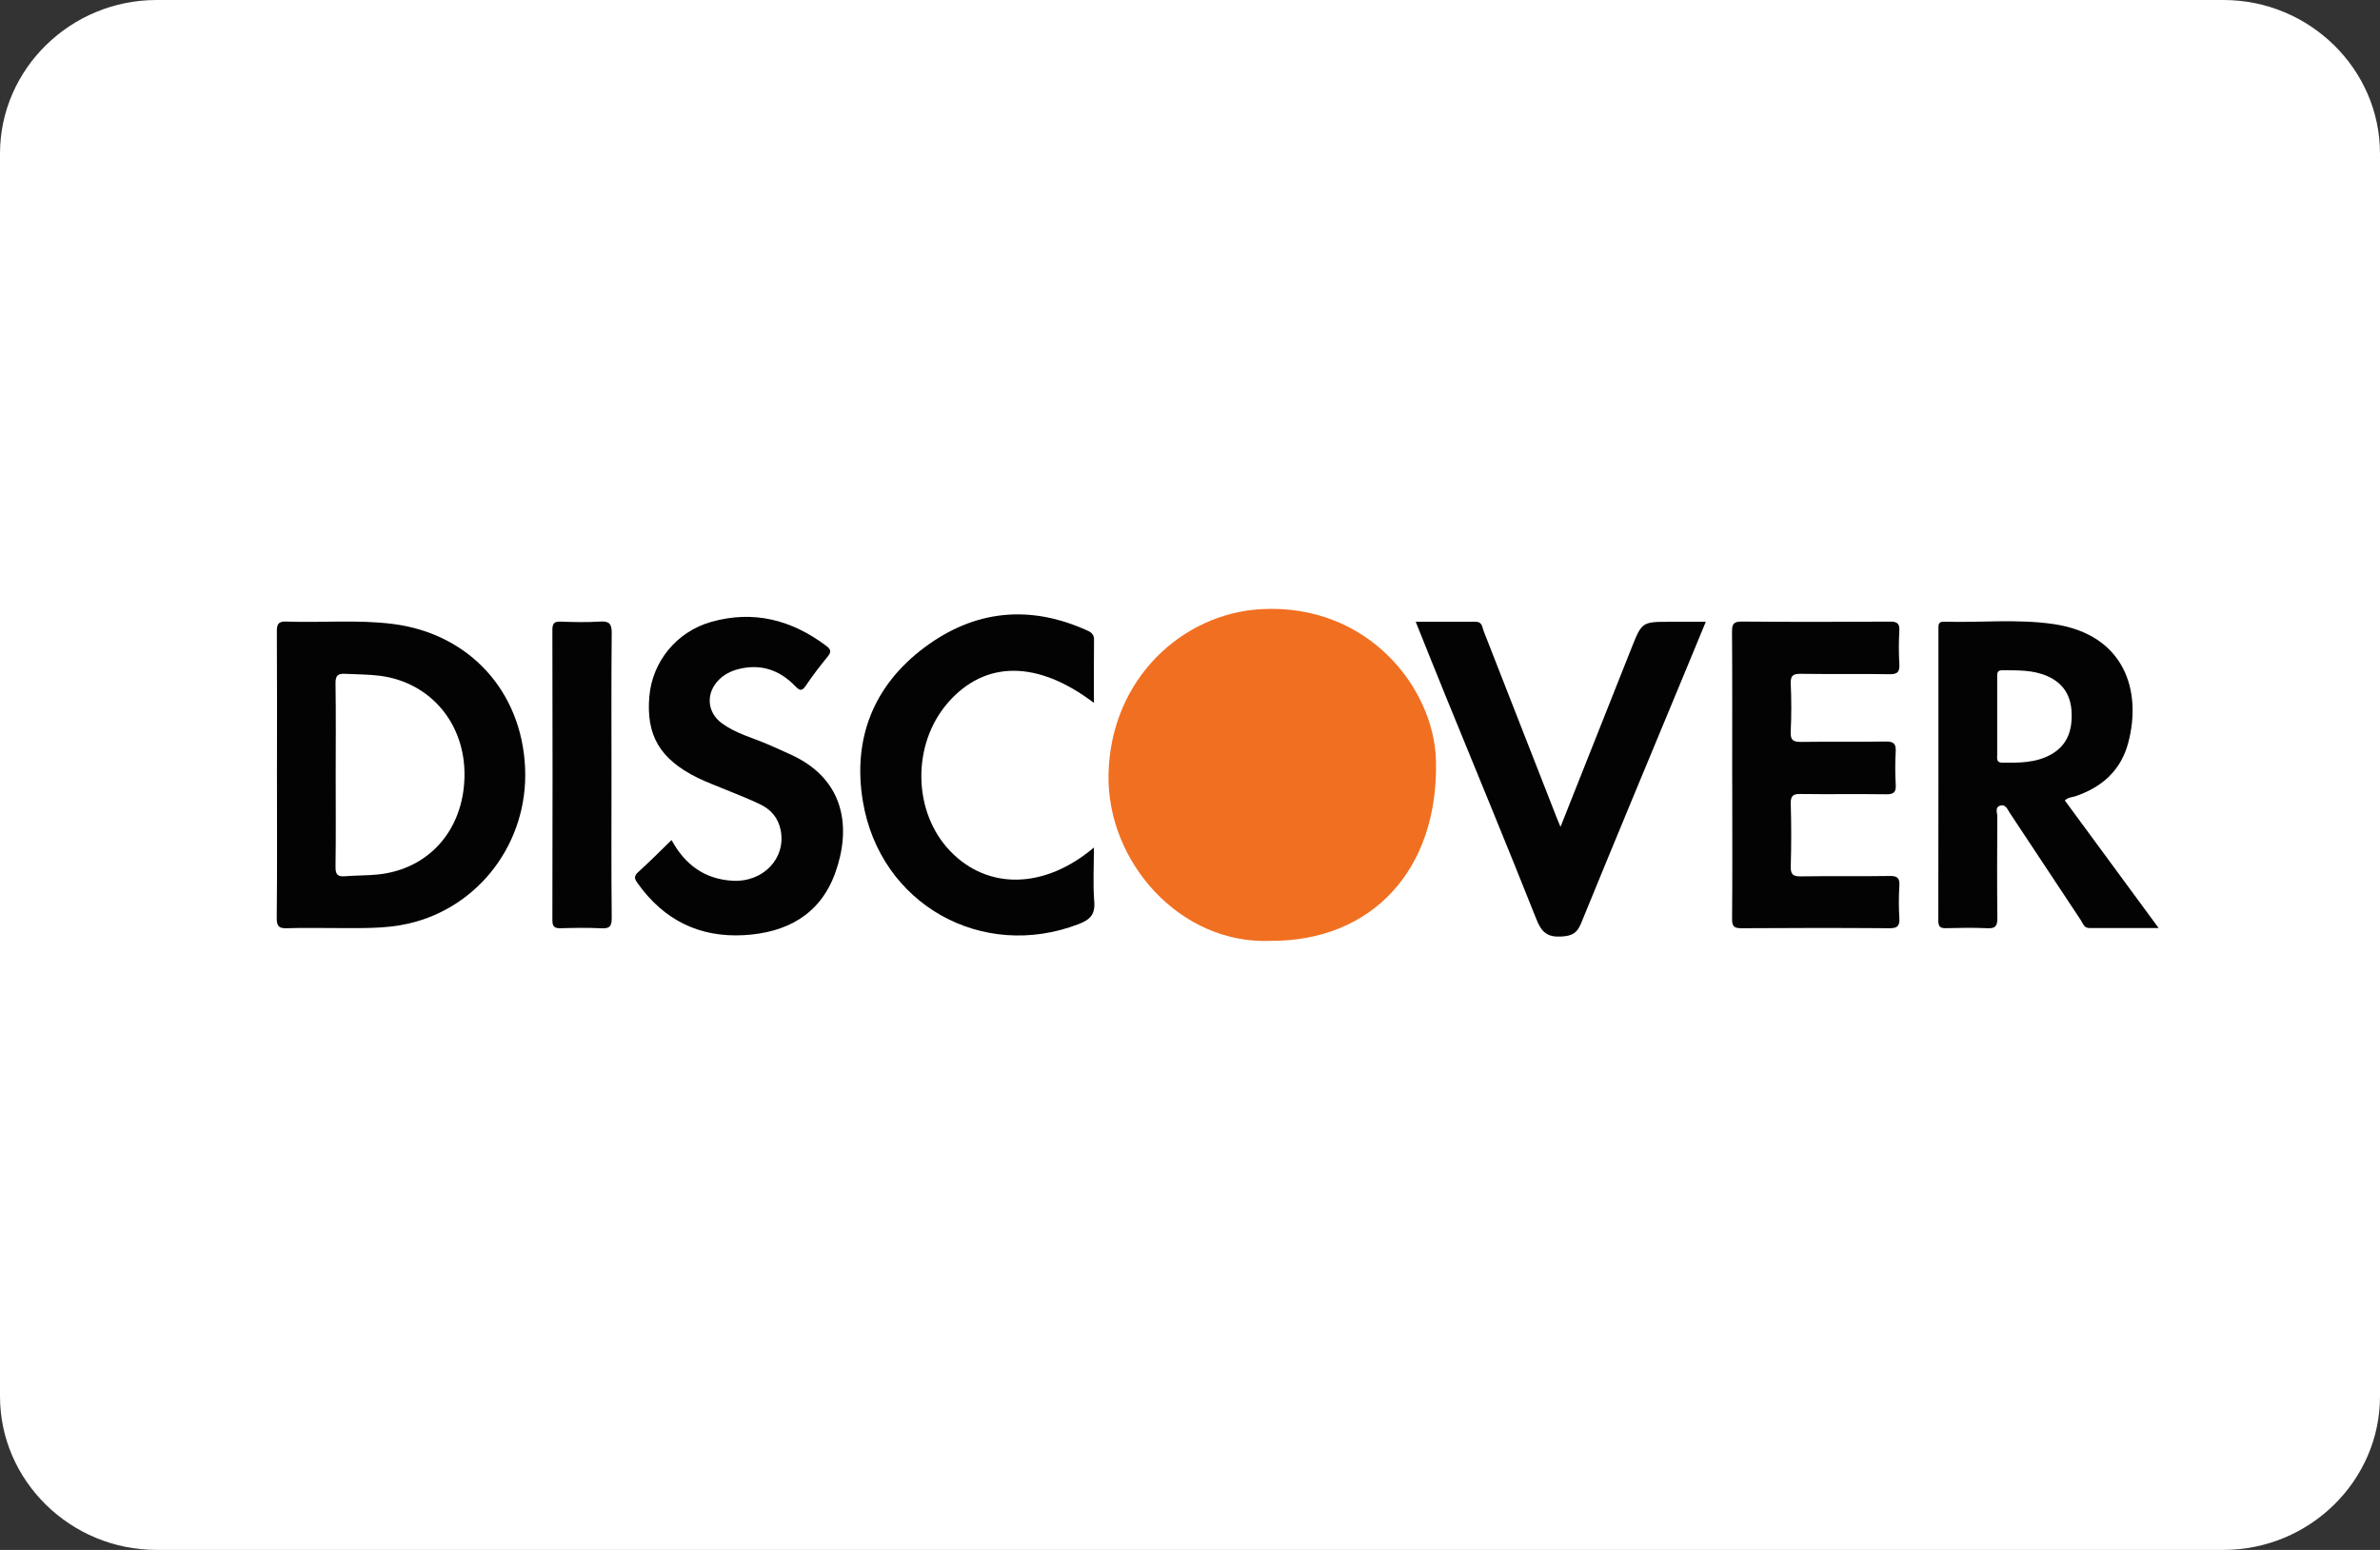
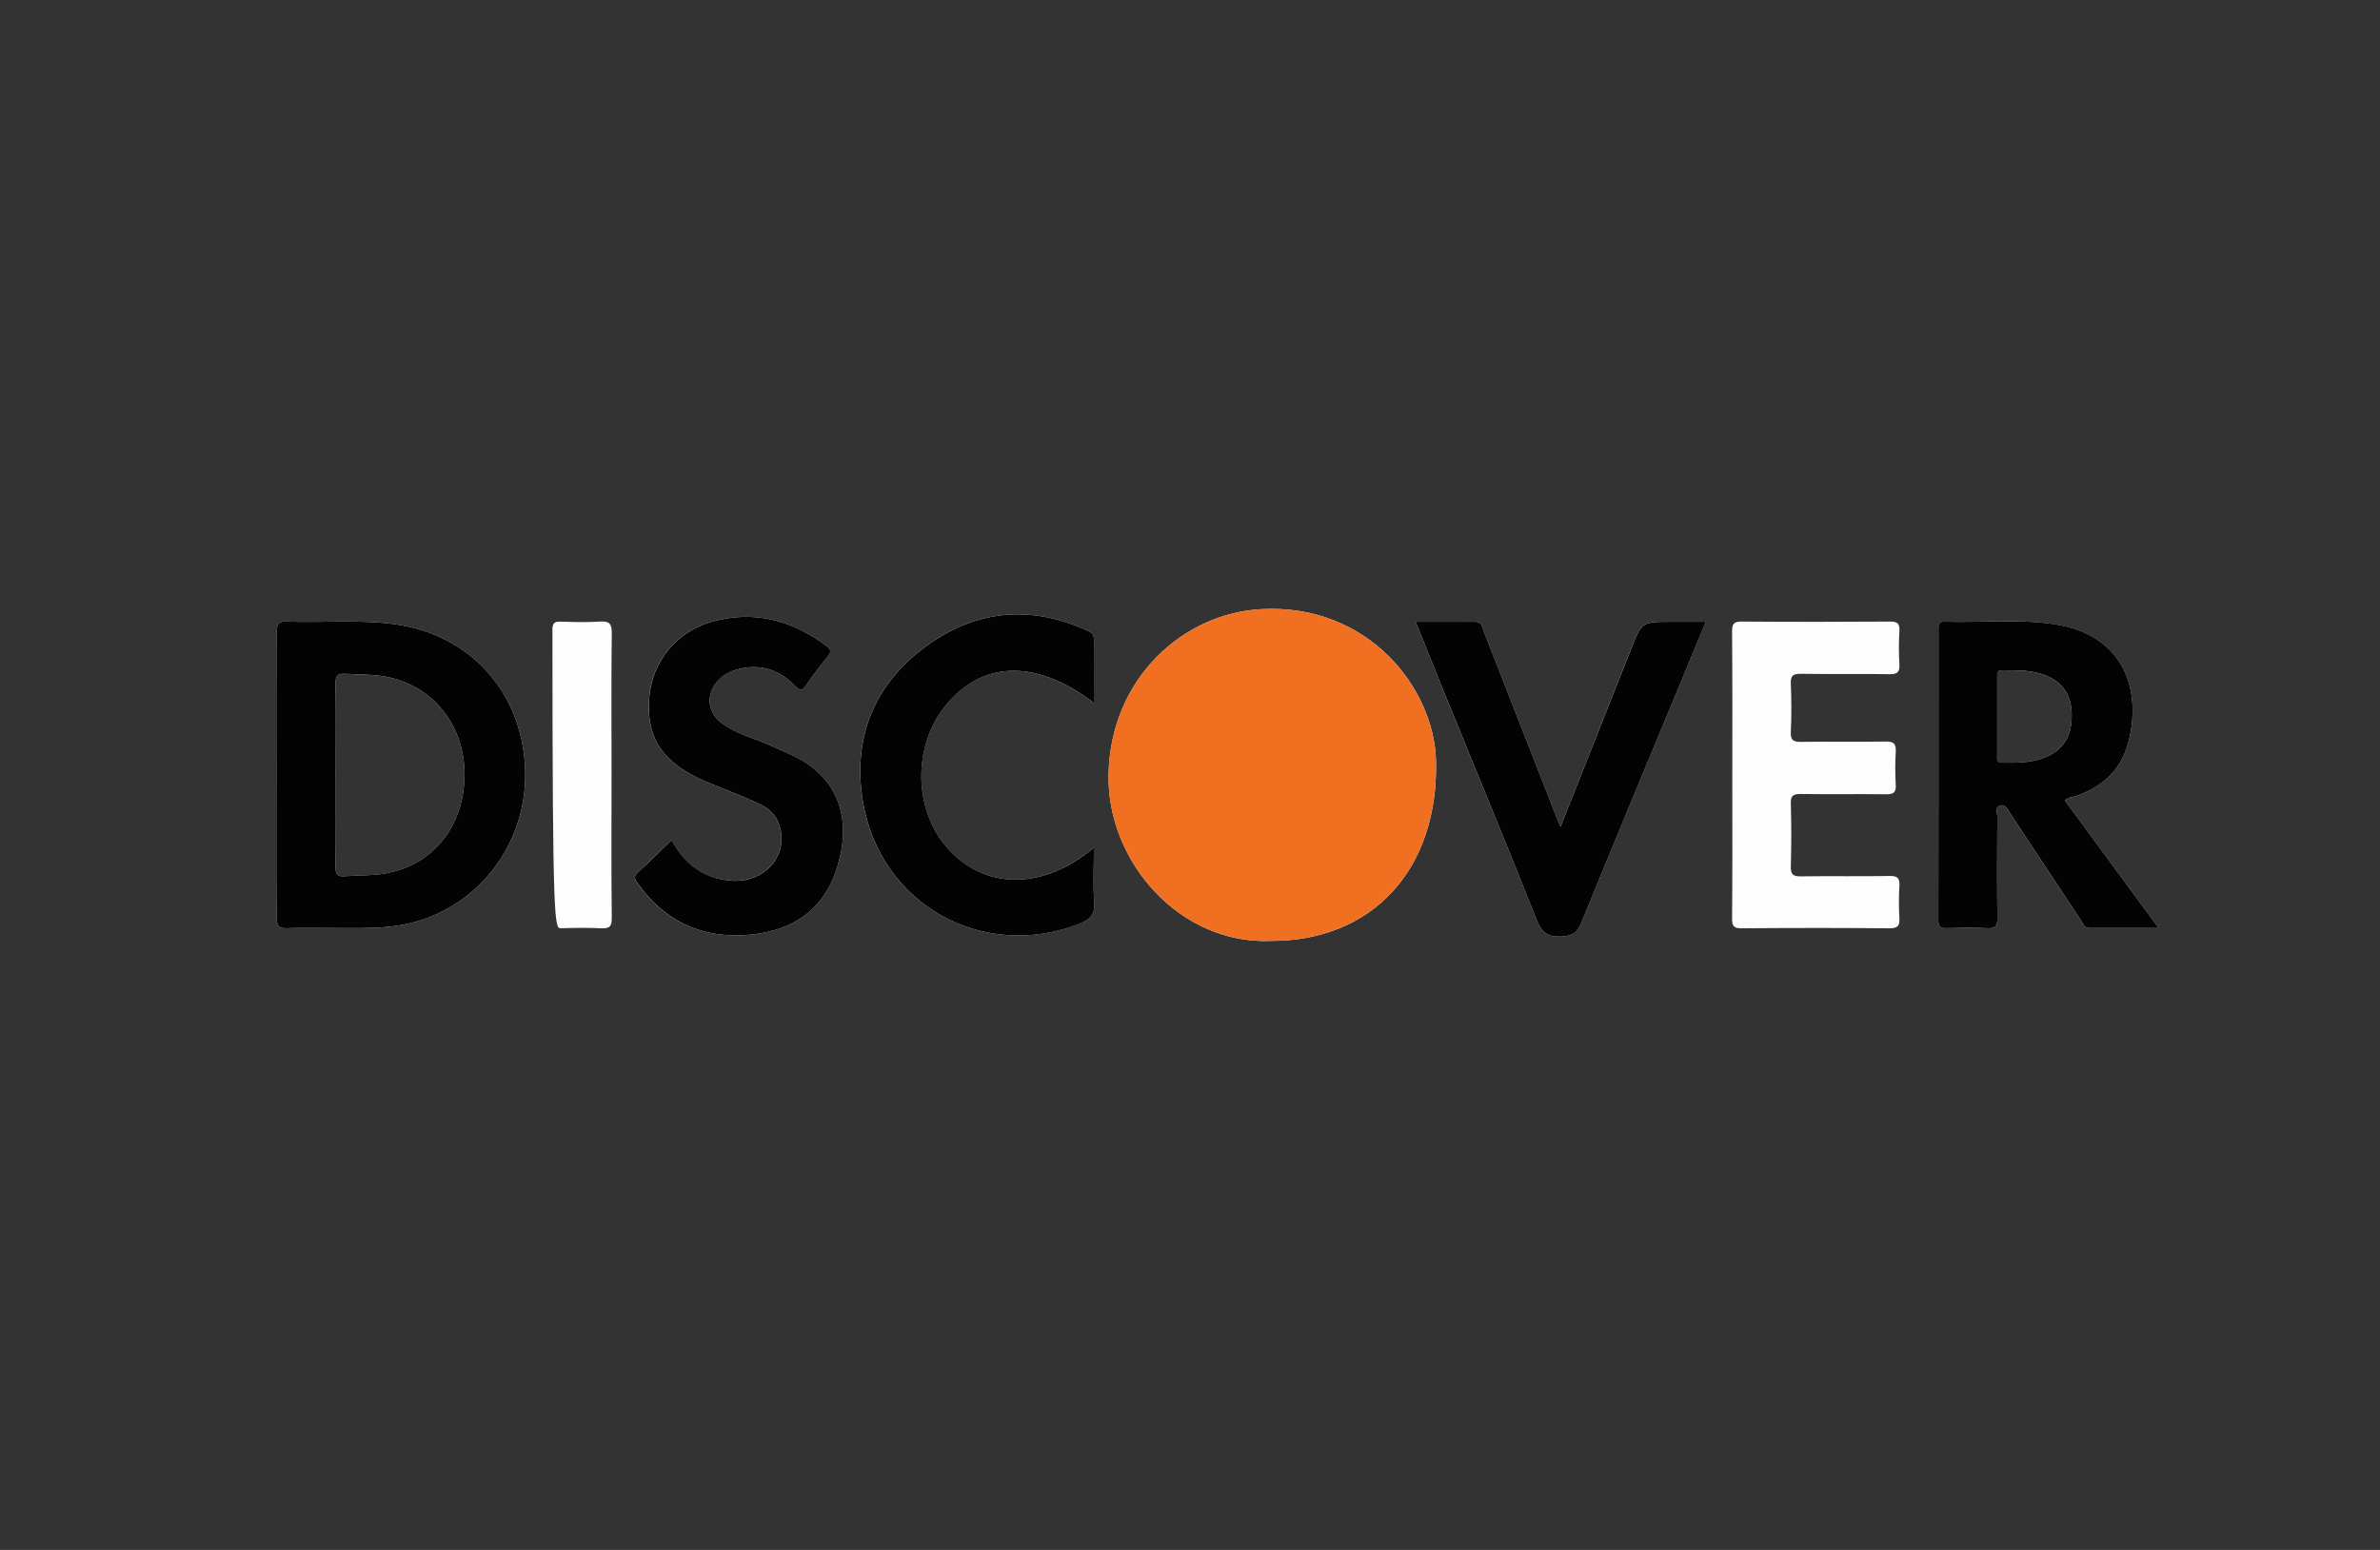
<svg xmlns="http://www.w3.org/2000/svg" width="43" height="28" viewBox="0 0 43 28" fill="none">
  <rect x="0" y="0" width="43" height="28" fill="#333333" stroke="none" />
-   <path d="M40.171 28H2.829C1.273 28 0 26.751 0 25.226V2.774C0 1.249 1.274 0 2.829 0H40.171C41.727 0 43 1.249 43 2.774V25.226C43 26.752 41.726 28 40.171 28Z" fill="white" />
  <g clip-path="url(#clip0_2276_2639)">
-     <path d="M11.049 13.988C11.049 13.138 11.043 12.288 11.053 11.438C11.055 11.262 11.004 11.218 10.839 11.229C10.603 11.244 10.366 11.238 10.13 11.23C10.015 11.226 9.981 11.26 9.981 11.377C9.985 13.126 9.985 14.874 9.981 16.622C9.981 16.743 10.021 16.772 10.133 16.769C10.376 16.762 10.62 16.758 10.862 16.77C11.011 16.777 11.055 16.739 11.053 16.58C11.043 15.716 11.049 14.852 11.049 13.988ZM19.769 16.285C19.744 15.971 19.763 15.653 19.763 15.311C18.87 16.065 17.846 16.081 17.168 15.377C16.487 14.671 16.468 13.446 17.127 12.693C17.795 11.928 18.74 11.923 19.763 12.698C19.763 12.3 19.76 11.93 19.765 11.561C19.766 11.468 19.726 11.428 19.65 11.393C18.609 10.918 17.609 11.018 16.701 11.697C15.785 12.382 15.399 13.342 15.589 14.479C15.9 16.339 17.744 17.365 19.488 16.693C19.694 16.614 19.788 16.522 19.769 16.285ZM30.181 11.232C29.666 11.232 29.665 11.232 29.473 11.713C29.052 12.774 28.631 13.835 28.194 14.938C28.16 14.857 28.144 14.821 28.129 14.784C27.689 13.657 27.248 12.53 26.806 11.403C26.779 11.333 26.781 11.232 26.666 11.232C26.311 11.233 25.956 11.233 25.578 11.233C25.766 11.7 25.942 12.143 26.122 12.585C26.67 13.927 27.226 15.265 27.761 16.613C27.854 16.847 27.962 16.934 28.212 16.919C28.398 16.907 28.491 16.862 28.565 16.68C29.18 15.174 29.807 13.673 30.43 12.171C30.557 11.864 30.684 11.558 30.818 11.232H30.181ZM14.319 13.648C14.172 13.578 14.024 13.512 13.875 13.448C13.596 13.328 13.298 13.252 13.047 13.071C12.768 12.869 12.746 12.516 12.994 12.275C13.088 12.183 13.202 12.124 13.329 12.091C13.732 11.985 14.077 12.096 14.364 12.392C14.442 12.472 14.484 12.497 14.558 12.387C14.679 12.206 14.813 12.033 14.951 11.864C15.018 11.782 15.018 11.736 14.93 11.67C14.302 11.195 13.611 11.019 12.848 11.235C12.222 11.411 11.784 11.953 11.73 12.58C11.67 13.284 11.921 13.713 12.598 14.048C12.767 14.132 12.946 14.197 13.121 14.27C13.326 14.356 13.535 14.434 13.736 14.532C13.926 14.624 14.059 14.775 14.103 14.994C14.206 15.503 13.788 15.943 13.231 15.91C12.736 15.882 12.381 15.632 12.131 15.176C11.919 15.382 11.729 15.575 11.527 15.758C11.442 15.835 11.468 15.885 11.522 15.961C11.996 16.624 12.637 16.94 13.441 16.894C14.203 16.851 14.813 16.531 15.087 15.776C15.382 14.968 15.269 14.096 14.319 13.648ZM34.317 16.009C34.325 15.868 34.288 15.822 34.141 15.825C33.607 15.835 33.073 15.824 32.539 15.832C32.402 15.834 32.35 15.804 32.355 15.653C32.366 15.276 32.366 14.898 32.355 14.522C32.35 14.373 32.399 14.342 32.536 14.344C33.05 14.352 33.564 14.342 34.078 14.349C34.209 14.351 34.259 14.317 34.251 14.178C34.24 13.979 34.239 13.78 34.251 13.582C34.259 13.44 34.217 13.393 34.072 13.396C33.565 13.405 33.058 13.395 32.551 13.402C32.408 13.405 32.346 13.38 32.355 13.216C32.369 12.928 32.367 12.639 32.355 12.351C32.349 12.202 32.4 12.171 32.538 12.173C33.072 12.181 33.606 12.171 34.14 12.18C34.285 12.182 34.325 12.138 34.317 11.996C34.305 11.798 34.305 11.598 34.317 11.4C34.325 11.263 34.281 11.229 34.148 11.229C33.256 11.235 32.363 11.236 31.471 11.229C31.325 11.227 31.293 11.271 31.294 11.412C31.301 12.27 31.298 13.127 31.298 13.984V14.272C31.298 15.047 31.301 15.823 31.294 16.597C31.294 16.731 31.327 16.771 31.461 16.77C32.354 16.763 33.246 16.762 34.139 16.77C34.284 16.771 34.325 16.727 34.317 16.585C34.305 16.393 34.305 16.2 34.317 16.009ZM37.305 14.461C37.365 14.401 37.438 14.405 37.501 14.383C37.973 14.222 38.317 13.921 38.45 13.424C38.701 12.484 38.389 11.466 37.107 11.276C36.449 11.178 35.784 11.251 35.123 11.231C35.017 11.228 35.021 11.289 35.021 11.362C35.022 13.118 35.022 14.873 35.019 16.629C35.019 16.738 35.052 16.771 35.157 16.768C35.407 16.762 35.658 16.758 35.907 16.769C36.052 16.776 36.088 16.727 36.086 16.585C36.079 15.974 36.082 15.364 36.086 14.753C36.086 14.686 36.038 14.587 36.134 14.555C36.234 14.522 36.269 14.622 36.312 14.688C36.738 15.331 37.163 15.974 37.59 16.616C37.629 16.675 37.651 16.765 37.742 16.765C38.15 16.767 38.558 16.766 39 16.766C38.417 15.974 37.861 15.217 37.305 14.461ZM37.058 13.629C36.78 13.786 36.475 13.781 36.171 13.779C36.063 13.778 36.084 13.696 36.084 13.632C36.082 13.399 36.083 13.166 36.083 12.933C36.084 12.701 36.084 12.468 36.083 12.236C36.083 12.171 36.077 12.108 36.169 12.109C36.446 12.111 36.723 12.099 36.986 12.213C37.269 12.336 37.413 12.556 37.428 12.866C37.442 13.189 37.354 13.462 37.058 13.629ZM9.487 13.873C9.426 12.483 8.474 11.446 7.097 11.272C6.457 11.191 5.814 11.253 5.173 11.229C5.019 11.223 5.001 11.285 5.002 11.418C5.007 12.274 5.005 13.132 5.004 13.989C5.004 14.853 5.009 15.716 5 16.58C4.998 16.741 5.046 16.775 5.193 16.77C5.49 16.758 5.787 16.767 6.085 16.766C6.517 16.765 6.951 16.784 7.377 16.686C8.661 16.393 9.547 15.211 9.487 13.873ZM6.817 15.8C6.622 15.819 6.426 15.814 6.231 15.831C6.098 15.841 6.06 15.795 6.062 15.658C6.07 15.104 6.065 14.549 6.065 13.994C6.065 13.446 6.071 12.898 6.062 12.35C6.059 12.201 6.106 12.165 6.243 12.173C6.452 12.185 6.661 12.182 6.87 12.209C7.783 12.33 8.41 13.077 8.392 14.029C8.374 14.999 7.744 15.709 6.817 15.8ZM25.944 13.742C25.912 12.431 24.715 10.896 22.782 11.005C21.368 11.085 20.069 12.258 20.029 13.979C19.992 15.564 21.318 17.068 22.962 16.998C24.782 17.004 25.993 15.718 25.944 13.742Z" fill="#FDFDFD" />
+     <path d="M11.049 13.988C11.049 13.138 11.043 12.288 11.053 11.438C11.055 11.262 11.004 11.218 10.839 11.229C10.603 11.244 10.366 11.238 10.13 11.23C10.015 11.226 9.981 11.26 9.981 11.377C9.981 16.743 10.021 16.772 10.133 16.769C10.376 16.762 10.62 16.758 10.862 16.77C11.011 16.777 11.055 16.739 11.053 16.58C11.043 15.716 11.049 14.852 11.049 13.988ZM19.769 16.285C19.744 15.971 19.763 15.653 19.763 15.311C18.87 16.065 17.846 16.081 17.168 15.377C16.487 14.671 16.468 13.446 17.127 12.693C17.795 11.928 18.74 11.923 19.763 12.698C19.763 12.3 19.76 11.93 19.765 11.561C19.766 11.468 19.726 11.428 19.65 11.393C18.609 10.918 17.609 11.018 16.701 11.697C15.785 12.382 15.399 13.342 15.589 14.479C15.9 16.339 17.744 17.365 19.488 16.693C19.694 16.614 19.788 16.522 19.769 16.285ZM30.181 11.232C29.666 11.232 29.665 11.232 29.473 11.713C29.052 12.774 28.631 13.835 28.194 14.938C28.16 14.857 28.144 14.821 28.129 14.784C27.689 13.657 27.248 12.53 26.806 11.403C26.779 11.333 26.781 11.232 26.666 11.232C26.311 11.233 25.956 11.233 25.578 11.233C25.766 11.7 25.942 12.143 26.122 12.585C26.67 13.927 27.226 15.265 27.761 16.613C27.854 16.847 27.962 16.934 28.212 16.919C28.398 16.907 28.491 16.862 28.565 16.68C29.18 15.174 29.807 13.673 30.43 12.171C30.557 11.864 30.684 11.558 30.818 11.232H30.181ZM14.319 13.648C14.172 13.578 14.024 13.512 13.875 13.448C13.596 13.328 13.298 13.252 13.047 13.071C12.768 12.869 12.746 12.516 12.994 12.275C13.088 12.183 13.202 12.124 13.329 12.091C13.732 11.985 14.077 12.096 14.364 12.392C14.442 12.472 14.484 12.497 14.558 12.387C14.679 12.206 14.813 12.033 14.951 11.864C15.018 11.782 15.018 11.736 14.93 11.67C14.302 11.195 13.611 11.019 12.848 11.235C12.222 11.411 11.784 11.953 11.73 12.58C11.67 13.284 11.921 13.713 12.598 14.048C12.767 14.132 12.946 14.197 13.121 14.27C13.326 14.356 13.535 14.434 13.736 14.532C13.926 14.624 14.059 14.775 14.103 14.994C14.206 15.503 13.788 15.943 13.231 15.91C12.736 15.882 12.381 15.632 12.131 15.176C11.919 15.382 11.729 15.575 11.527 15.758C11.442 15.835 11.468 15.885 11.522 15.961C11.996 16.624 12.637 16.94 13.441 16.894C14.203 16.851 14.813 16.531 15.087 15.776C15.382 14.968 15.269 14.096 14.319 13.648ZM34.317 16.009C34.325 15.868 34.288 15.822 34.141 15.825C33.607 15.835 33.073 15.824 32.539 15.832C32.402 15.834 32.35 15.804 32.355 15.653C32.366 15.276 32.366 14.898 32.355 14.522C32.35 14.373 32.399 14.342 32.536 14.344C33.05 14.352 33.564 14.342 34.078 14.349C34.209 14.351 34.259 14.317 34.251 14.178C34.24 13.979 34.239 13.78 34.251 13.582C34.259 13.44 34.217 13.393 34.072 13.396C33.565 13.405 33.058 13.395 32.551 13.402C32.408 13.405 32.346 13.38 32.355 13.216C32.369 12.928 32.367 12.639 32.355 12.351C32.349 12.202 32.4 12.171 32.538 12.173C33.072 12.181 33.606 12.171 34.14 12.18C34.285 12.182 34.325 12.138 34.317 11.996C34.305 11.798 34.305 11.598 34.317 11.4C34.325 11.263 34.281 11.229 34.148 11.229C33.256 11.235 32.363 11.236 31.471 11.229C31.325 11.227 31.293 11.271 31.294 11.412C31.301 12.27 31.298 13.127 31.298 13.984V14.272C31.298 15.047 31.301 15.823 31.294 16.597C31.294 16.731 31.327 16.771 31.461 16.77C32.354 16.763 33.246 16.762 34.139 16.77C34.284 16.771 34.325 16.727 34.317 16.585C34.305 16.393 34.305 16.2 34.317 16.009ZM37.305 14.461C37.365 14.401 37.438 14.405 37.501 14.383C37.973 14.222 38.317 13.921 38.45 13.424C38.701 12.484 38.389 11.466 37.107 11.276C36.449 11.178 35.784 11.251 35.123 11.231C35.017 11.228 35.021 11.289 35.021 11.362C35.022 13.118 35.022 14.873 35.019 16.629C35.019 16.738 35.052 16.771 35.157 16.768C35.407 16.762 35.658 16.758 35.907 16.769C36.052 16.776 36.088 16.727 36.086 16.585C36.079 15.974 36.082 15.364 36.086 14.753C36.086 14.686 36.038 14.587 36.134 14.555C36.234 14.522 36.269 14.622 36.312 14.688C36.738 15.331 37.163 15.974 37.59 16.616C37.629 16.675 37.651 16.765 37.742 16.765C38.15 16.767 38.558 16.766 39 16.766C38.417 15.974 37.861 15.217 37.305 14.461ZM37.058 13.629C36.78 13.786 36.475 13.781 36.171 13.779C36.063 13.778 36.084 13.696 36.084 13.632C36.082 13.399 36.083 13.166 36.083 12.933C36.084 12.701 36.084 12.468 36.083 12.236C36.083 12.171 36.077 12.108 36.169 12.109C36.446 12.111 36.723 12.099 36.986 12.213C37.269 12.336 37.413 12.556 37.428 12.866C37.442 13.189 37.354 13.462 37.058 13.629ZM9.487 13.873C9.426 12.483 8.474 11.446 7.097 11.272C6.457 11.191 5.814 11.253 5.173 11.229C5.019 11.223 5.001 11.285 5.002 11.418C5.007 12.274 5.005 13.132 5.004 13.989C5.004 14.853 5.009 15.716 5 16.58C4.998 16.741 5.046 16.775 5.193 16.77C5.49 16.758 5.787 16.767 6.085 16.766C6.517 16.765 6.951 16.784 7.377 16.686C8.661 16.393 9.547 15.211 9.487 13.873ZM6.817 15.8C6.622 15.819 6.426 15.814 6.231 15.831C6.098 15.841 6.06 15.795 6.062 15.658C6.07 15.104 6.065 14.549 6.065 13.994C6.065 13.446 6.071 12.898 6.062 12.35C6.059 12.201 6.106 12.165 6.243 12.173C6.452 12.185 6.661 12.182 6.87 12.209C7.783 12.33 8.41 13.077 8.392 14.029C8.374 14.999 7.744 15.709 6.817 15.8ZM25.944 13.742C25.912 12.431 24.715 10.896 22.782 11.005C21.368 11.085 20.069 12.258 20.029 13.979C19.992 15.564 21.318 17.068 22.962 16.998C24.782 17.004 25.993 15.718 25.944 13.742Z" fill="#FDFDFD" />
    <path d="M22.96 16.997C21.317 17.067 19.991 15.563 20.028 13.979C20.069 12.258 21.367 11.085 22.781 11.005C24.714 10.896 25.911 12.431 25.944 13.741C25.992 15.718 24.781 17.004 22.96 16.997Z" fill="#F16F20" />
    <path d="M9.487 13.872C9.426 12.483 8.474 11.446 7.097 11.272C6.457 11.191 5.814 11.253 5.173 11.229C5.019 11.223 5.001 11.285 5.002 11.418C5.007 12.274 5.005 13.131 5.004 13.989C5.004 14.853 5.009 15.716 5 16.58C4.998 16.741 5.046 16.775 5.193 16.769C5.49 16.758 5.787 16.767 6.085 16.766C6.517 16.765 6.951 16.783 7.377 16.686C8.661 16.393 9.547 15.211 9.487 13.872ZM6.817 15.799C6.622 15.818 6.426 15.814 6.231 15.83C6.098 15.841 6.06 15.795 6.062 15.658C6.07 15.104 6.065 14.549 6.065 13.994C6.065 13.446 6.071 12.898 6.062 12.35C6.059 12.201 6.106 12.165 6.243 12.173C6.452 12.184 6.661 12.182 6.87 12.209C7.783 12.33 8.41 13.077 8.392 14.029C8.374 14.999 7.744 15.709 6.817 15.799Z" fill="#030303" />
    <path d="M37.306 14.461C37.365 14.401 37.438 14.405 37.501 14.383C37.974 14.222 38.317 13.921 38.45 13.424C38.702 12.483 38.39 11.466 37.108 11.275C36.45 11.178 35.785 11.251 35.123 11.231C35.017 11.228 35.022 11.289 35.022 11.362C35.022 13.118 35.023 14.873 35.02 16.629C35.02 16.738 35.052 16.771 35.158 16.768C35.408 16.762 35.658 16.757 35.908 16.769C36.052 16.776 36.088 16.727 36.087 16.584C36.08 15.974 36.082 15.364 36.086 14.753C36.087 14.686 36.038 14.587 36.134 14.555C36.235 14.522 36.269 14.621 36.313 14.688C36.739 15.33 37.163 15.974 37.59 16.616C37.63 16.675 37.651 16.764 37.742 16.765C38.15 16.767 38.558 16.766 39.001 16.766C38.418 15.974 37.861 15.217 37.306 14.461ZM37.058 13.629C36.781 13.785 36.476 13.781 36.172 13.778C36.064 13.778 36.084 13.696 36.084 13.631C36.083 13.399 36.084 13.166 36.084 12.933C36.084 12.701 36.084 12.468 36.084 12.236C36.083 12.171 36.078 12.108 36.17 12.109C36.446 12.11 36.724 12.099 36.986 12.213C37.27 12.336 37.414 12.556 37.428 12.865C37.443 13.189 37.355 13.462 37.058 13.629Z" fill="#030303" />
-     <path d="M31.296 13.984C31.296 13.127 31.299 12.269 31.293 11.412C31.292 11.271 31.323 11.228 31.47 11.229C32.362 11.236 33.255 11.236 34.147 11.23C34.279 11.229 34.323 11.264 34.316 11.4C34.304 11.598 34.304 11.798 34.316 11.996C34.324 12.138 34.284 12.182 34.139 12.18C33.605 12.171 33.071 12.181 32.536 12.173C32.399 12.171 32.347 12.202 32.354 12.352C32.366 12.639 32.368 12.928 32.353 13.216C32.345 13.381 32.407 13.405 32.55 13.403C33.057 13.395 33.564 13.405 34.072 13.396C34.217 13.394 34.258 13.44 34.25 13.582C34.239 13.78 34.239 13.98 34.251 14.178C34.258 14.317 34.209 14.351 34.077 14.349C33.563 14.342 33.049 14.351 32.536 14.344C32.398 14.341 32.35 14.373 32.354 14.521C32.365 14.898 32.365 15.276 32.354 15.653C32.35 15.803 32.401 15.834 32.538 15.832C33.072 15.824 33.606 15.834 34.141 15.825C34.288 15.822 34.325 15.868 34.316 16.009C34.304 16.2 34.304 16.393 34.316 16.584C34.324 16.726 34.284 16.77 34.139 16.769C33.246 16.762 32.353 16.763 31.461 16.769C31.326 16.77 31.293 16.731 31.294 16.597C31.301 15.822 31.297 15.046 31.297 14.271C31.296 14.176 31.296 14.08 31.296 13.984Z" fill="#030303" />
    <path d="M12.133 15.176C12.382 15.632 12.738 15.881 13.233 15.911C13.79 15.943 14.207 15.504 14.104 14.994C14.06 14.775 13.928 14.624 13.737 14.532C13.537 14.434 13.327 14.356 13.122 14.27C12.947 14.197 12.768 14.132 12.599 14.049C11.922 13.713 11.671 13.284 11.732 12.58C11.786 11.954 12.223 11.412 12.849 11.235C13.611 11.019 14.303 11.196 14.931 11.67C15.019 11.736 15.019 11.782 14.952 11.864C14.814 12.033 14.68 12.206 14.559 12.387C14.485 12.498 14.443 12.473 14.365 12.393C14.078 12.096 13.732 11.985 13.329 12.091C13.203 12.125 13.089 12.183 12.994 12.275C12.747 12.517 12.768 12.869 13.047 13.07C13.298 13.252 13.597 13.328 13.876 13.448C14.024 13.513 14.173 13.579 14.319 13.647C15.27 14.096 15.382 14.967 15.088 15.776C14.813 16.531 14.203 16.851 13.442 16.894C12.637 16.939 11.997 16.624 11.523 15.96C11.469 15.885 11.442 15.835 11.528 15.757C11.73 15.576 11.921 15.381 12.133 15.176Z" fill="#030303" />
    <path d="M28.194 14.938C28.632 13.835 29.052 12.774 29.474 11.714C29.665 11.232 29.667 11.233 30.181 11.233C30.384 11.233 30.586 11.233 30.819 11.233C30.684 11.558 30.558 11.864 30.431 12.171C29.808 13.673 29.181 15.174 28.566 16.68C28.492 16.862 28.399 16.907 28.213 16.919C27.962 16.934 27.854 16.847 27.761 16.613C27.226 15.266 26.671 13.927 26.123 12.585C25.943 12.144 25.766 11.701 25.578 11.233C25.956 11.233 26.311 11.233 26.666 11.233C26.781 11.233 26.779 11.334 26.807 11.404C27.249 12.53 27.689 13.657 28.13 14.784C28.145 14.821 28.161 14.857 28.194 14.938Z" fill="#030303" />
    <path d="M19.764 12.698C18.742 11.923 17.796 11.928 17.128 12.693C16.47 13.447 16.488 14.671 17.169 15.377C17.847 16.081 18.872 16.065 19.764 15.311C19.764 15.654 19.745 15.971 19.77 16.285C19.789 16.523 19.695 16.614 19.489 16.694C17.745 17.365 15.901 16.339 15.59 14.479C15.4 13.342 15.786 12.381 16.702 11.697C17.61 11.018 18.61 10.918 19.651 11.394C19.727 11.428 19.767 11.469 19.766 11.561C19.761 11.93 19.764 12.299 19.764 12.698Z" fill="#030303" />
-     <path d="M11.048 13.988C11.048 14.852 11.043 15.716 11.052 16.579C11.054 16.739 11.01 16.778 10.862 16.77C10.619 16.758 10.375 16.762 10.132 16.769C10.021 16.772 9.98 16.743 9.98 16.622C9.984 14.874 9.984 13.126 9.98 11.378C9.98 11.26 10.015 11.226 10.129 11.23C10.365 11.239 10.602 11.244 10.838 11.229C11.003 11.219 11.054 11.262 11.052 11.438C11.043 12.288 11.048 13.138 11.048 13.988Z" fill="#030303" />
  </g>
  <defs>
    <clipPath id="clip0_2276_2639">
      <rect width="34" height="6" fill="white" transform="translate(5 11)" />
    </clipPath>
  </defs>
</svg>